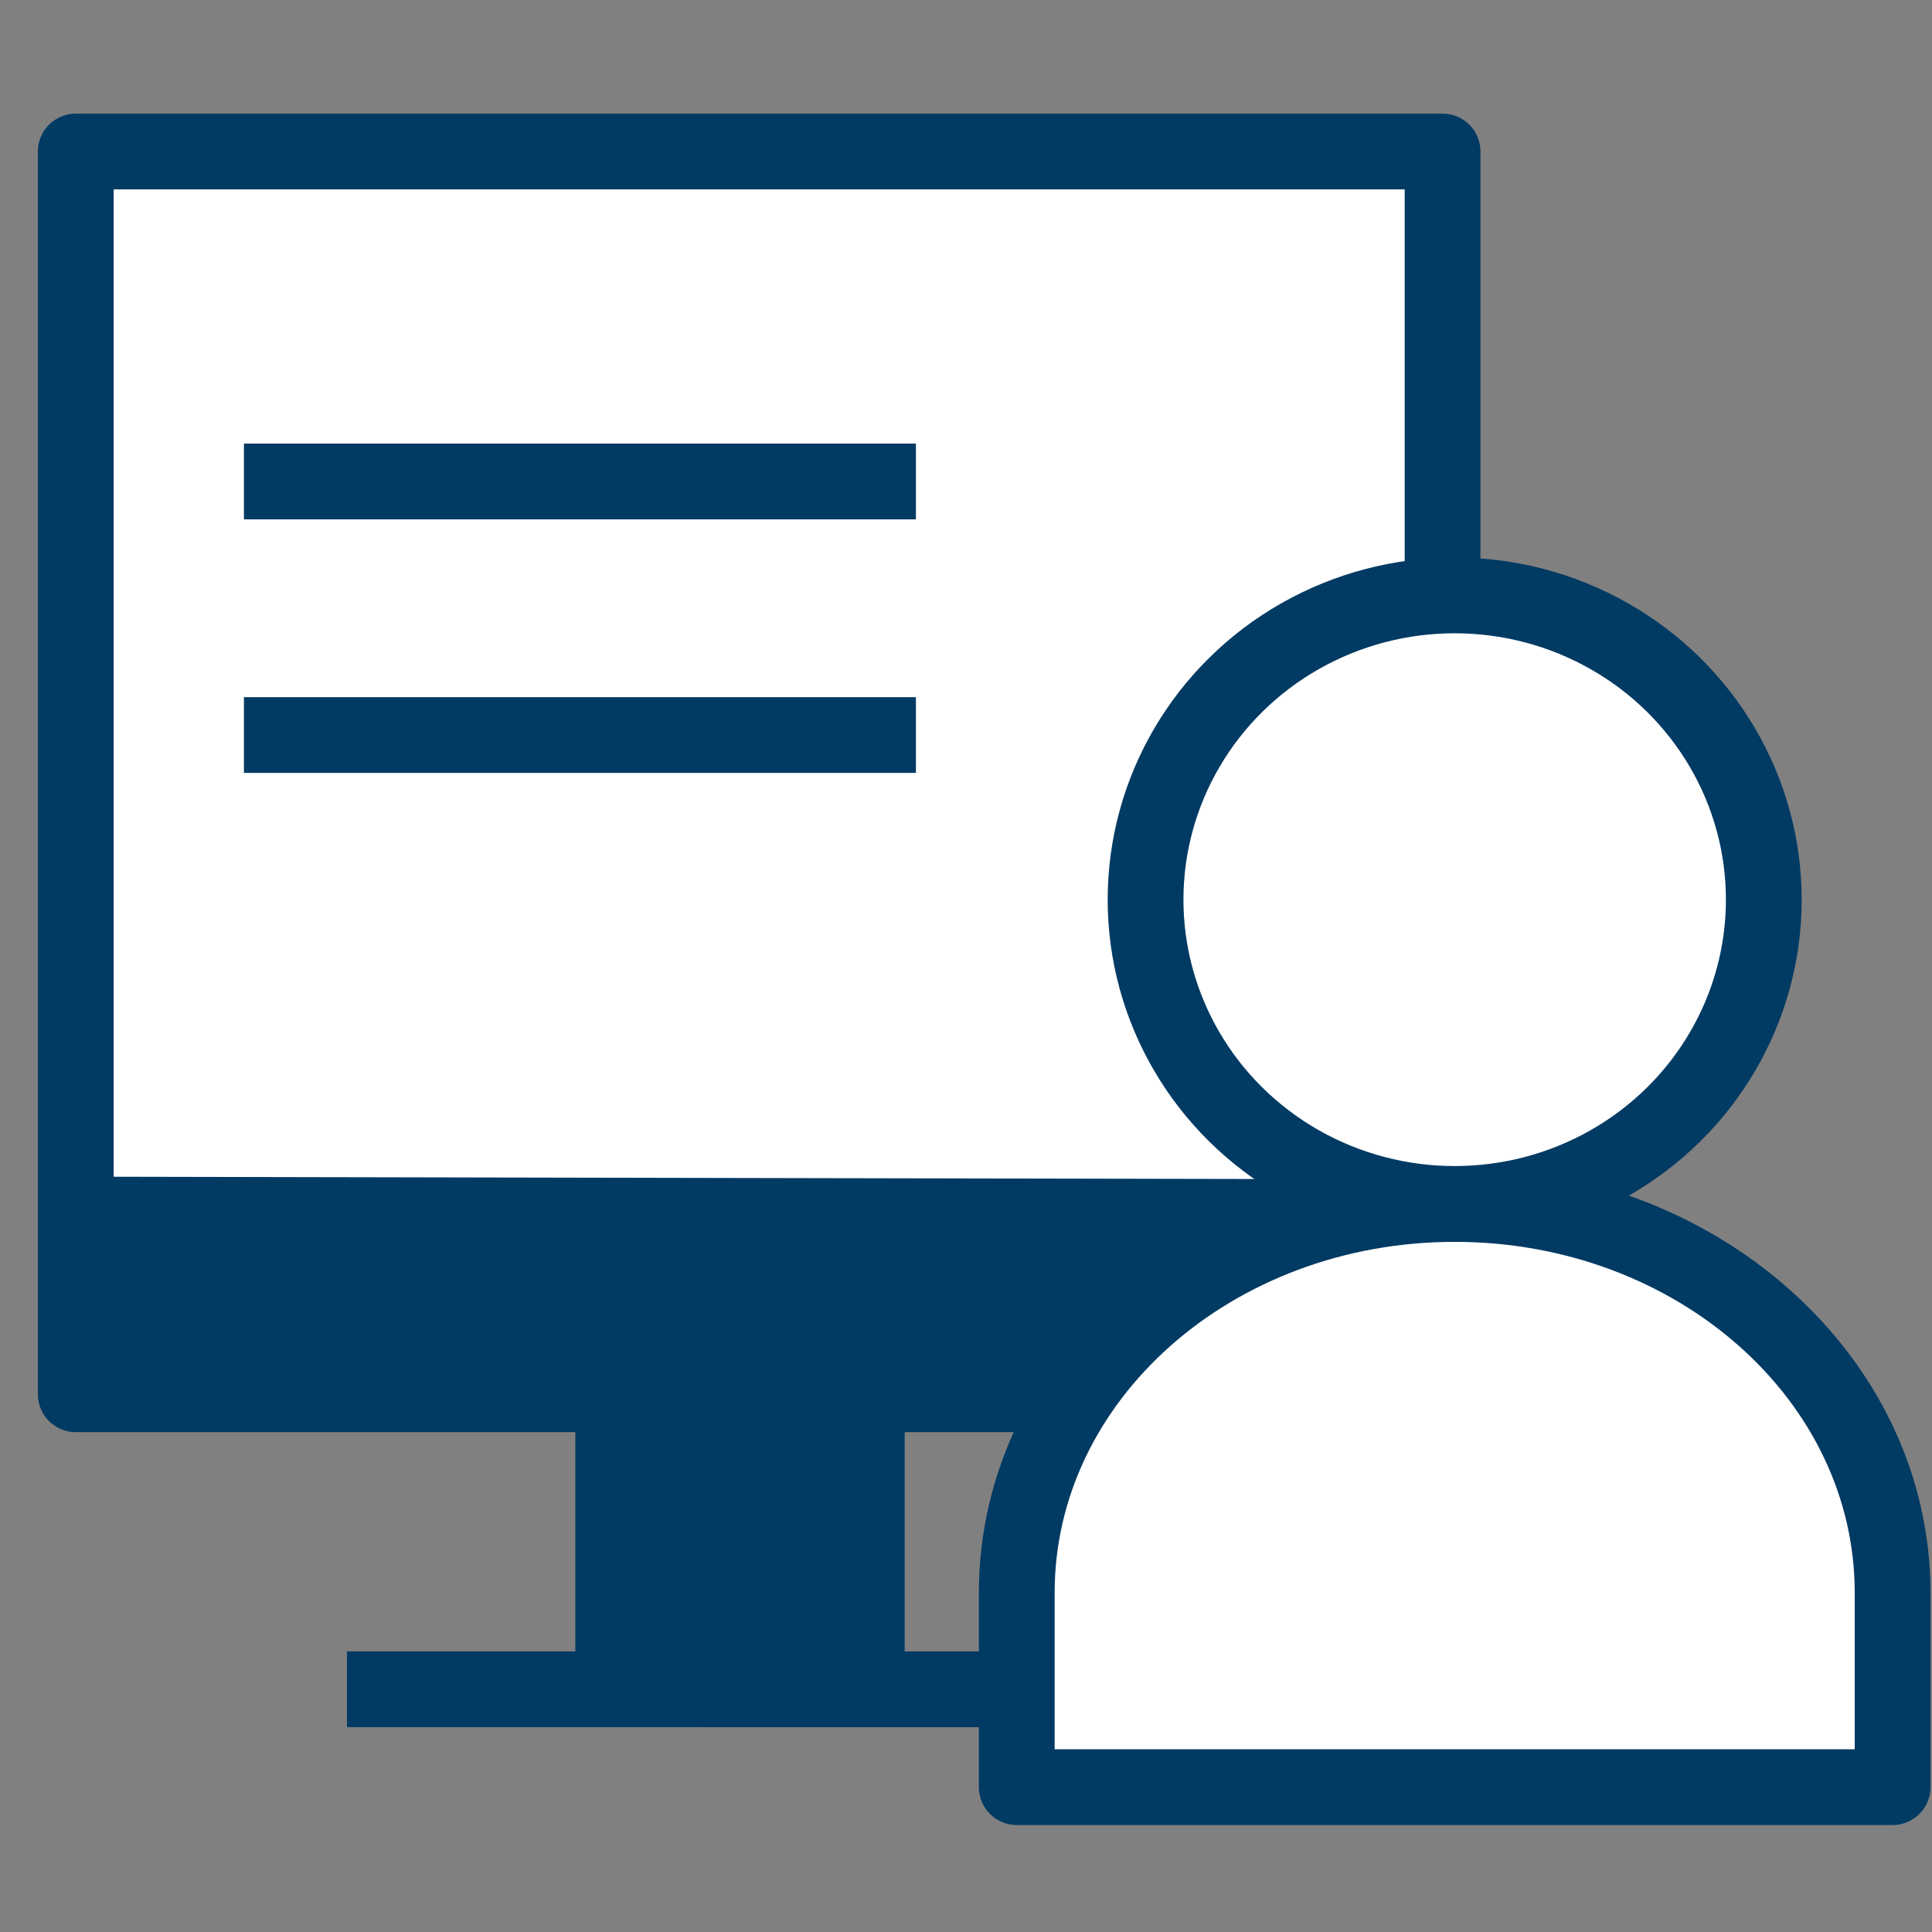
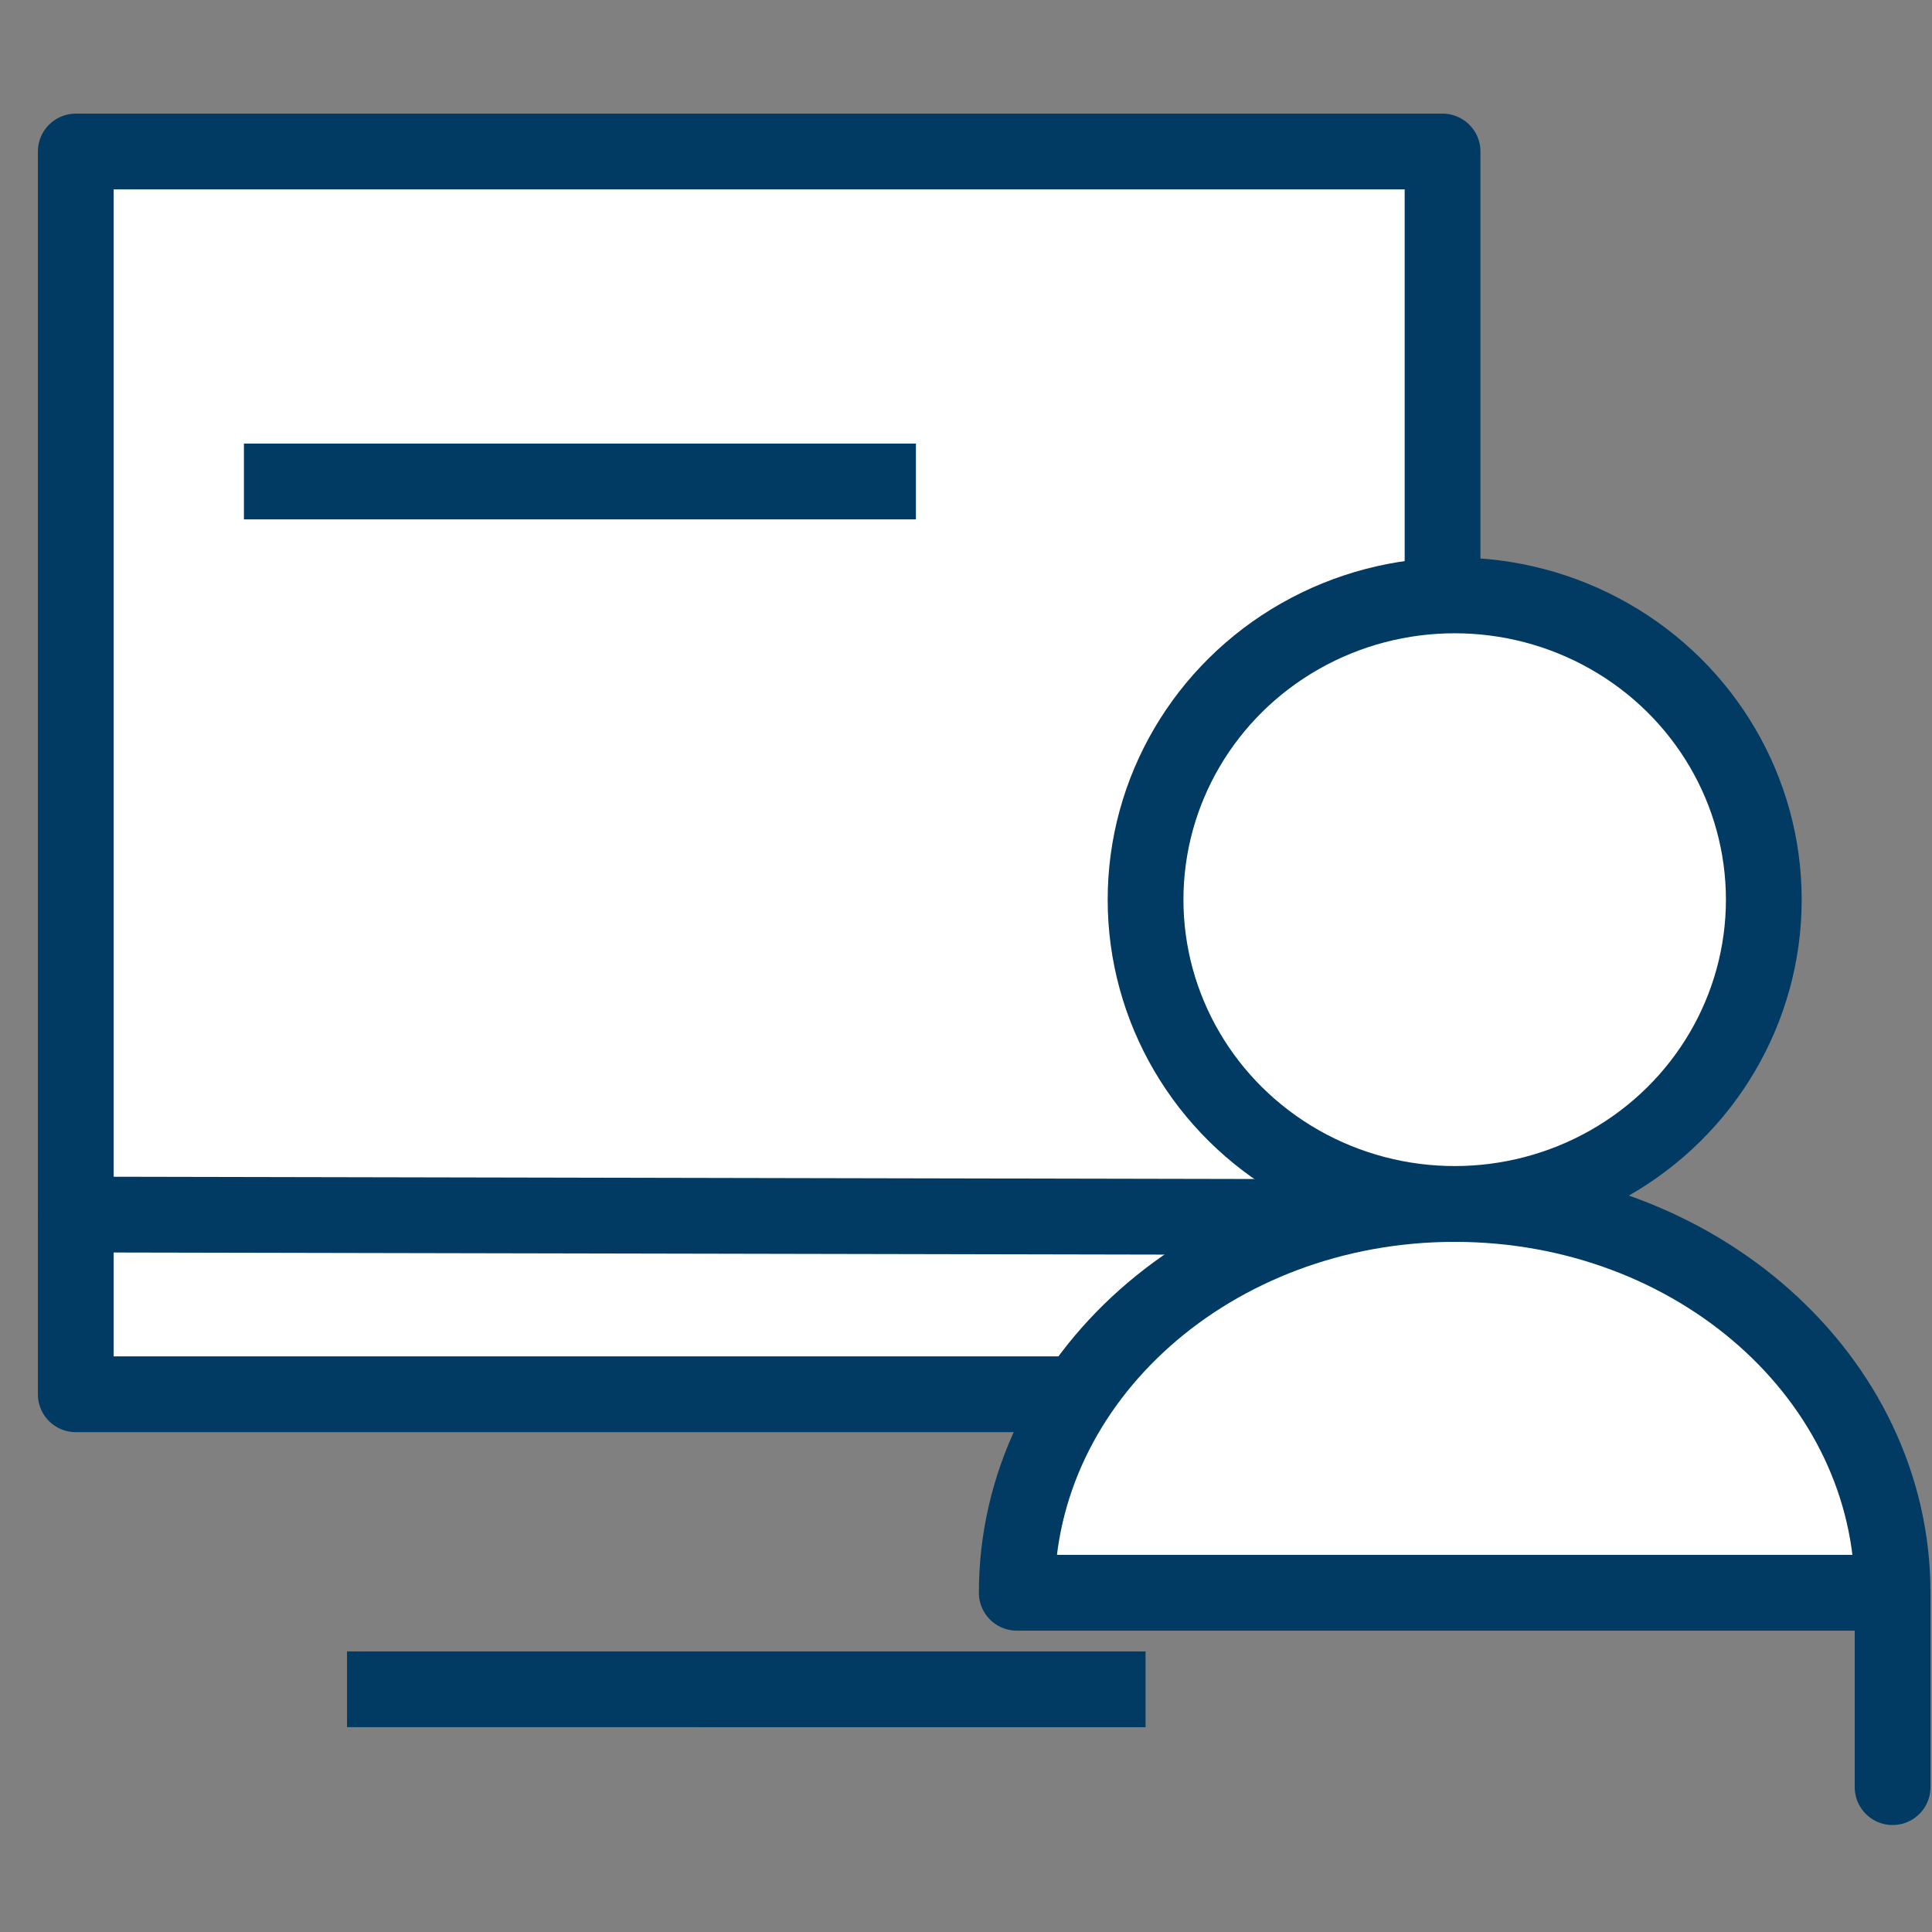
<svg xmlns="http://www.w3.org/2000/svg" width="51" height="51" viewBox="0 0 51 51" fill="none">
  <rect x="0" y="0" width="51" height="51" fill="#808080" stroke="none" />
  <rect x="2" y="4" width="36.08" height="32.805" fill="white" stroke="#013A63" stroke-width="2" stroke-linejoin="round" />
  <line x1="1" y1="-1" x2="20.08" y2="-1" transform="matrix(1 3.37618e-05 -3.48463e-05 1 9.16 45.593)" stroke="#013A63" stroke-width="2" stroke-linecap="square" stroke-linejoin="round" />
  <line x1="1" y1="-1" x2="37.08" y2="-1" transform="matrix(1 0.002 -0.002 1 1 33.059)" stroke="#013A63" stroke-width="2" stroke-linecap="round" stroke-linejoin="round" />
  <line x1="7.439" y1="12.71" x2="23.178" y2="12.71" stroke="#013A63" stroke-width="2" stroke-linecap="square" stroke-linejoin="round" />
-   <line x1="7.439" y1="19.403" x2="23.178" y2="19.403" stroke="#013A63" stroke-width="2" stroke-linecap="square" stroke-linejoin="round" />
-   <rect x="15.188" y="37.4" width="8.693" height="7.534" fill="#013A63" />
-   <rect x="1.68" y="31.782" width="36.72" height="5.355" fill="#013A63" />
-   <path d="M49.96 47.176V42.045C49.96 36.376 44.785 31.782 38.4 31.782C32.015 31.782 26.84 36.376 26.84 42.045V47.176H49.96Z" fill="white" stroke="#013A63" stroke-width="2" stroke-linejoin="round" />
+   <path d="M49.96 47.176V42.045C49.96 36.376 44.785 31.782 38.4 31.782C32.015 31.782 26.84 36.376 26.84 42.045H49.96Z" fill="white" stroke="#013A63" stroke-width="2" stroke-linejoin="round" />
  <ellipse cx="38.4" cy="23.749" rx="8.16" ry="8.032" fill="white" stroke="#013A63" stroke-width="2" stroke-linejoin="round" />
</svg>